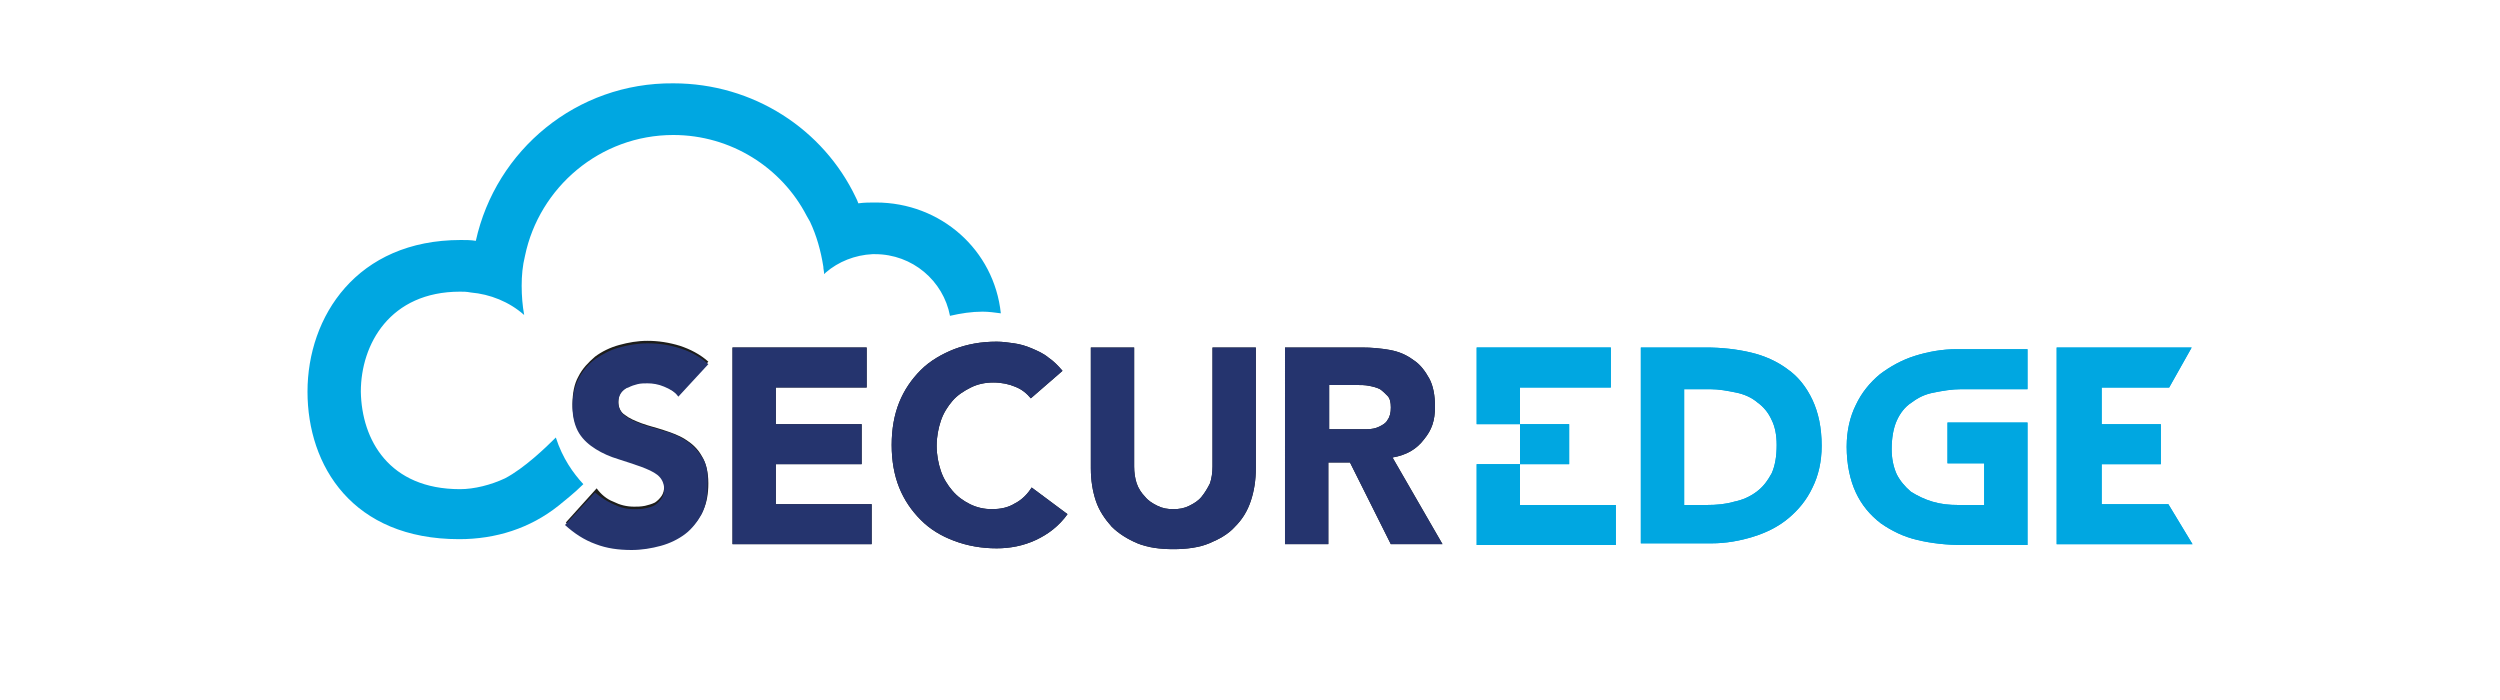
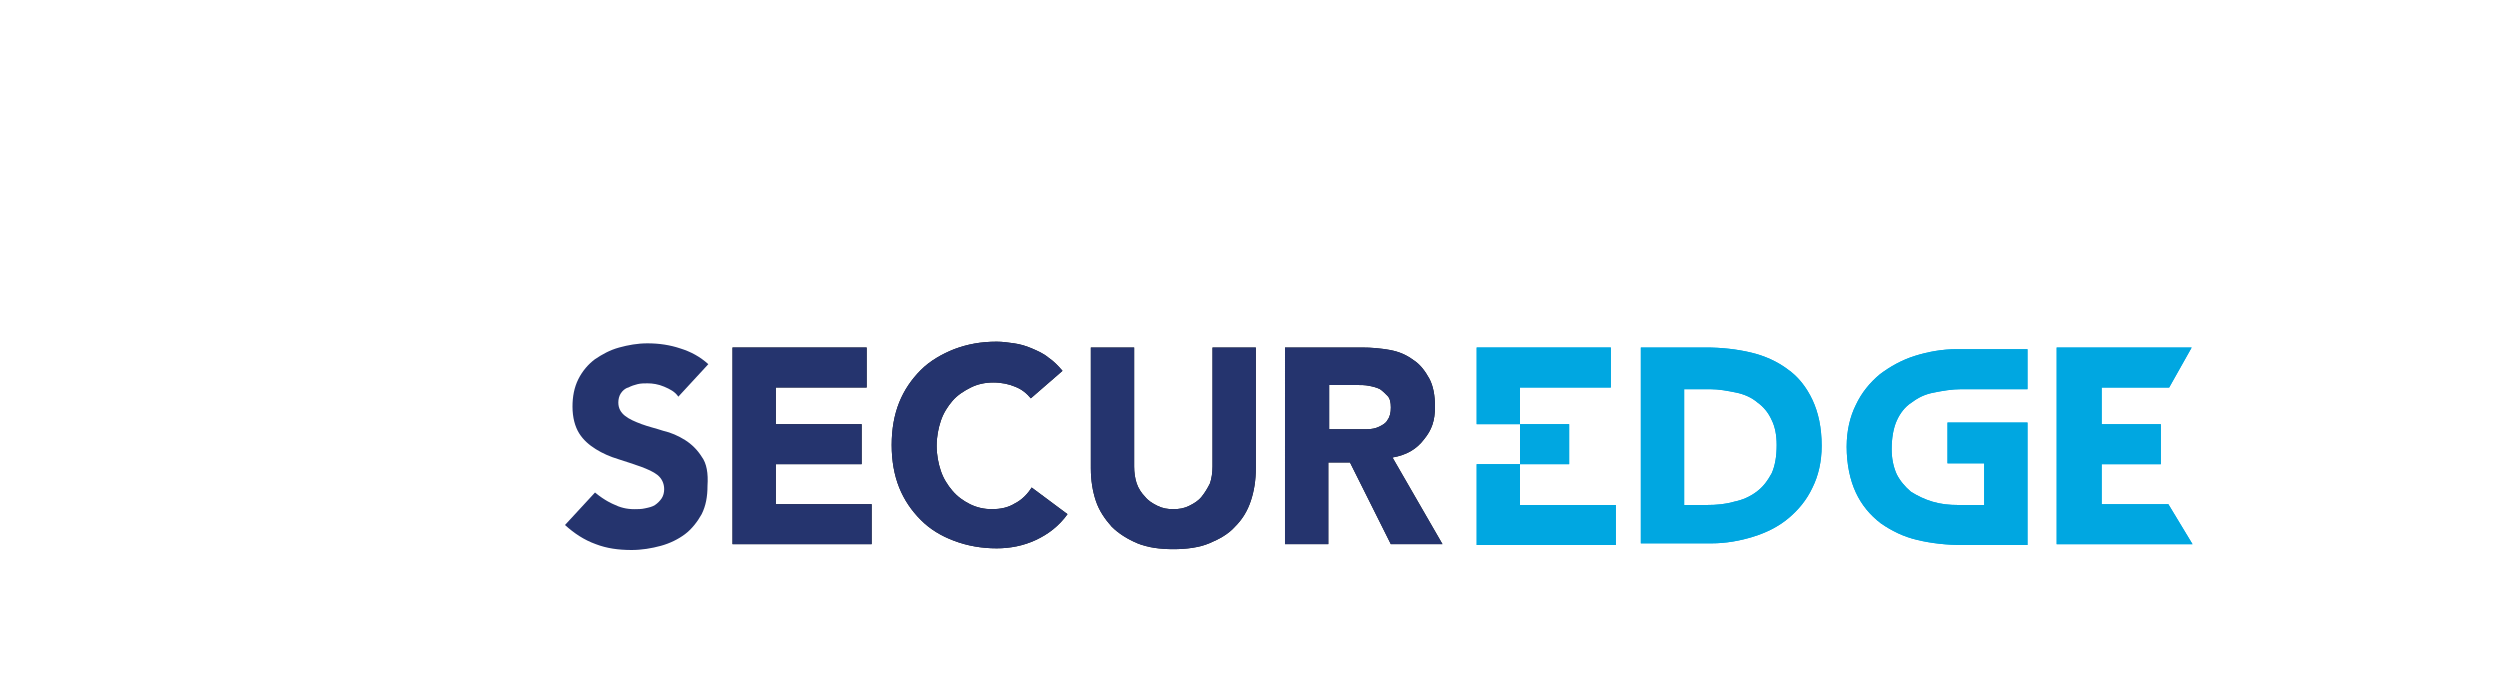
<svg xmlns="http://www.w3.org/2000/svg" version="1.1" x="0px" y="0px" viewBox="0 0 300 84" style="enable-background:new 0 0 300 84;" xml:space="preserve">
  <style type="text/css">
	.st0{fill:#1D1D1B;}
	.st1{fill:#00A7E1;}
	.st2{fill:#25346E;}
</style>
  <g id="Layer_1">
    <g id="Layer_1_00000020377439884931557860000018164267843917465232_">
      <g>
        <path class="st0" d="M154.3,41.7h9.1c1.2,0,2.3,0.1,3.4,0.3c1.1,0.2,2,0.6,2.8,1.2c0.8,0.5,1.4,1.3,1.9,2.2s0.7,2.1,0.7,3.4     c0,1.7-0.4,2.8-1.3,3.9c-0.9,1.2-2.1,1.9-3.8,2.2l6,10.4h-6.2l-4.9-9.8h-2.6v9.8h-5.2V41.7H154.3z M159.5,51.5h3.1     c0.5,0,1,0,1.5,0s1-0.1,1.4-0.3c0.4-0.2,0.8-0.4,1-0.8c0.3-0.4,0.4-0.9,0.4-1.5c0-0.6-0.1-1.1-0.4-1.4c-0.3-0.3-0.6-0.6-0.9-0.8     c-0.4-0.2-0.8-0.3-1.3-0.4s-1-0.1-1.4-0.1h-3.4L159.5,51.5L159.5,51.5z" />
        <path class="st1" d="M196.9,41.7h7.8c1.9,0,3.7,0.2,5.4,0.6c1.7,0.4,3.2,1.1,4.4,2c1.3,0.9,2.3,2.2,3,3.7     c0.7,1.5,1.1,3.3,1.1,5.5c0,1.9-0.4,3.6-1.1,5c-0.7,1.5-1.7,2.7-2.9,3.7c-1.2,1-2.6,1.7-4.2,2.2c-1.6,0.5-3.3,0.8-5,0.8h-8.5     V41.7z M202.1,60.6h2.7c1.2,0,2.3-0.1,3.3-0.4c1-0.2,1.9-0.6,2.7-1.2c0.8-0.6,1.3-1.3,1.8-2.2c0.4-0.9,0.6-2,0.6-3.4     c0-1.2-0.2-2.2-0.6-3c-0.4-0.9-1-1.6-1.7-2.1c-0.7-0.6-1.6-1-2.6-1.2c-1-0.2-2-0.4-3.1-0.4h-3.1L202.1,60.6L202.1,60.6z" />
        <path class="st1" d="M246.9,41.7H263l-2.7,4.8h-8.1v4.4h7.1v4.8h-7.1v4.8h8l2.9,4.8h-16.3V41.7H246.9z" />
        <path class="st1" d="M234.5,50.7L234.5,50.7h-0.8v4.9h4.4v5H235c-1.1,0-2.1-0.1-3.1-0.4c-1-0.3-1.8-0.7-2.6-1.2     c-0.7-0.6-1.3-1.3-1.7-2.1c-0.4-0.9-0.6-1.9-0.6-3c0-1.3,0.2-2.5,0.6-3.4c0.4-0.9,1-1.7,1.8-2.2c0.8-0.6,1.6-1,2.7-1.2     c1-0.2,2.1-0.4,3.3-0.4h2.7l0,0h5.2v-4.8h-8.5c-1.7,0-3.4,0.3-5,0.8c-1.6,0.5-3,1.3-4.2,2.2c-1.2,1-2.2,2.2-2.9,3.7     c-0.7,1.4-1.1,3.1-1.1,5c0,2.1,0.4,4,1.1,5.5s1.7,2.7,3,3.7c1.3,0.9,2.7,1.6,4.4,2c1.7,0.4,3.5,0.6,5.4,0.6h7.8V50.7H234.5z" />
        <polygon class="st1" points="182.4,60.6 182.4,55.7 188.3,55.7 188.3,50.9 182.4,50.9 182.4,46.5 193.3,46.5 193.3,41.7      177.2,41.7 177.2,50.9 182.4,50.9 182.4,55.7 177.2,55.7 177.2,65.4 193.9,65.4 193.9,60.6    " />
        <path class="st2" d="M154.3,41.7h9.1c1.2,0,2.3,0.1,3.4,0.3c1.1,0.2,2,0.6,2.8,1.2c0.8,0.5,1.4,1.3,1.9,2.2s0.7,2.1,0.7,3.4     c0,1.7-0.4,2.8-1.3,3.9c-0.9,1.2-2.1,1.9-3.8,2.2l6,10.4h-6.2l-4.9-9.8h-2.6v9.8h-5.2V41.7H154.3z M159.5,51.5h3.1     c0.5,0,1,0,1.5,0s1-0.1,1.4-0.3c0.4-0.2,0.8-0.4,1-0.8c0.3-0.4,0.4-0.9,0.4-1.5c0-0.6-0.1-1.1-0.4-1.4c-0.3-0.3-0.6-0.6-0.9-0.8     c-0.4-0.2-0.8-0.3-1.3-0.4s-1-0.1-1.4-0.1h-3.4L159.5,51.5L159.5,51.5z" />
        <path class="st1" d="M196.9,41.7h7.8c1.9,0,3.7,0.2,5.4,0.6c1.7,0.4,3.2,1.1,4.4,2c1.3,0.9,2.3,2.2,3,3.7     c0.7,1.5,1.1,3.3,1.1,5.5c0,1.9-0.4,3.6-1.1,5c-0.7,1.5-1.7,2.7-2.9,3.7c-1.2,1-2.6,1.7-4.2,2.2c-1.6,0.5-3.3,0.8-5,0.8h-8.5     V41.7z M202.1,60.6h2.7c1.2,0,2.3-0.1,3.3-0.4c1-0.2,1.9-0.6,2.7-1.2c0.8-0.6,1.3-1.3,1.8-2.2c0.4-0.9,0.6-2,0.6-3.4     c0-1.2-0.2-2.2-0.6-3c-0.4-0.9-1-1.6-1.7-2.1c-0.7-0.6-1.6-1-2.6-1.2c-1-0.2-2-0.4-3.1-0.4h-3.1L202.1,60.6L202.1,60.6z" />
        <path class="st1" d="M246.9,41.7H263l-2.7,4.8h-8.1v4.4h7.1v4.8h-7.1v4.8h8l2.9,4.8h-16.3V41.7H246.9z" />
        <path class="st1" d="M234.5,50.7L234.5,50.7h-0.8v4.9h4.4v5H235c-1.1,0-2.1-0.1-3.1-0.4c-1-0.3-1.8-0.7-2.6-1.2     c-0.7-0.6-1.3-1.3-1.7-2.1c-0.4-0.9-0.6-1.9-0.6-3c0-1.3,0.2-2.5,0.6-3.4c0.4-0.9,1-1.7,1.8-2.2c0.8-0.6,1.6-1,2.7-1.2     c1-0.2,2.1-0.4,3.3-0.4h2.7l0,0h5.2v-4.8h-8.5c-1.7,0-3.4,0.3-5,0.8c-1.6,0.5-3,1.3-4.2,2.2c-1.2,1-2.2,2.2-2.9,3.7     c-0.7,1.4-1.1,3.1-1.1,5c0,2.1,0.4,4,1.1,5.5s1.7,2.7,3,3.7c1.3,0.9,2.7,1.6,4.4,2c1.7,0.4,3.5,0.6,5.4,0.6h7.8V50.7H234.5z" />
        <polygon class="st1" points="182.4,60.6 182.4,55.7 188.3,55.7 188.3,50.9 182.4,50.9 182.4,46.5 193.3,46.5 193.3,41.7      177.2,41.7 177.2,50.9 182.4,50.9 182.4,55.7 177.2,55.7 177.2,65.4 193.9,65.4 193.9,60.6    " />
-         <path class="st0" d="M81.4,47.5c-0.4-0.5-1-0.9-1.7-1.2c-0.7-0.3-1.4-0.4-2-0.4c-0.4,0-0.8,0-1.2,0.1c-0.4,0.1-0.8,0.2-1.1,0.4     c-0.4,0.2-0.6,0.4-0.9,0.7c-0.2,0.3-0.3,0.7-0.3,1.1c0,0.7,0.3,1.3,0.8,1.6c0.5,0.4,1.2,0.7,2,1c0.8,0.3,1.7,0.5,2.6,0.8     c0.9,0.3,1.8,0.6,2.6,1.1c0.8,0.5,1.5,1.1,2,2c0.5,0.8,0.8,1.9,0.8,3.3c0,1.3-0.2,2.4-0.7,3.4c-0.5,1-1.1,1.8-2,2.4     c-0.8,0.6-1.8,1.1-2.9,1.4c-1.1,0.3-2.3,0.5-3.5,0.5c-1.5,0-2.9-0.2-4.3-0.7c-1.3-0.5-2.5-1.2-3.7-2.3l3.7-4.1     c0.5,0.7,1.2,1.3,2,1.6c0.8,0.4,1.6,0.6,2.5,0.6c0.4,0,0.8,0,1.3-0.1c0.4-0.1,0.8-0.2,1.2-0.4c0.3-0.2,0.6-0.5,0.8-0.8     s0.3-0.7,0.3-1.1c0-0.7-0.3-1.3-0.8-1.7s-1.2-0.8-2-1c-0.8-0.3-1.7-0.6-2.7-0.9c-1-0.3-1.8-0.7-2.7-1.2c-0.8-0.5-1.5-1.1-2-1.9     c-0.5-0.8-0.8-1.8-0.8-3.2c0-1.3,0.2-2.4,0.7-3.3c0.5-1,1.2-1.7,2-2.4c0.8-0.6,1.8-1.1,2.9-1.4c1.1-0.3,2.2-0.5,3.4-0.5     c1.3,0,2.6,0.2,3.9,0.6c1.2,0.4,2.4,1,3.4,1.9L81.4,47.5z" />
        <path class="st0" d="M87.9,41.7H104v4.8H93.1v4.4h10.3v4.8H93.1v4.8h11.5v4.8H87.9V41.7z" />
        <path class="st0" d="M123.7,47.8c-0.5-0.6-1.1-1.1-1.9-1.4c-0.7-0.3-1.6-0.5-2.6-0.5c-1,0-1.9,0.2-2.7,0.6     c-0.8,0.4-1.6,0.9-2.2,1.6c-0.6,0.7-1.1,1.5-1.4,2.4s-0.5,1.9-0.5,3c0,1.1,0.2,2.1,0.5,3s0.8,1.7,1.4,2.4     c0.6,0.7,1.3,1.2,2.1,1.6c0.8,0.4,1.7,0.6,2.6,0.6c1.1,0,2-0.2,2.8-0.7c0.8-0.4,1.5-1.1,2-1.9l4.3,3.2c-1,1.4-2.3,2.4-3.8,3.1     c-1.5,0.7-3.1,1-4.7,1c-1.8,0-3.5-0.3-5.1-0.9s-2.9-1.4-4-2.5c-1.1-1.1-2-2.4-2.6-3.9c-0.6-1.5-0.9-3.2-0.9-5.1     c0-1.9,0.3-3.6,0.9-5.1c0.6-1.5,1.5-2.8,2.6-3.9c1.1-1.1,2.5-1.9,4-2.5c1.6-0.6,3.2-0.9,5.1-0.9c0.7,0,1.4,0.1,2.1,0.2     c0.7,0.1,1.4,0.3,2.1,0.6c0.7,0.3,1.4,0.6,2,1.1c0.6,0.4,1.2,1,1.7,1.6L123.7,47.8z" />
        <path class="st0" d="M150.7,56.2c0,1.4-0.2,2.7-0.6,3.9c-0.4,1.2-1,2.2-1.9,3.1c-0.8,0.9-1.9,1.5-3.1,2s-2.7,0.7-4.3,0.7     c-1.6,0-3.1-0.2-4.3-0.7c-1.2-0.5-2.3-1.2-3.1-2c-0.8-0.9-1.5-1.9-1.9-3.1c-0.4-1.2-0.6-2.5-0.6-3.9V41.7h5.2V56     c0,0.7,0.1,1.4,0.3,2c0.2,0.6,0.6,1.2,1,1.6c0.4,0.5,0.9,0.8,1.5,1.1s1.2,0.4,1.9,0.4s1.3-0.1,1.9-0.4c0.6-0.3,1.1-0.6,1.5-1.1     c0.4-0.5,0.7-1,1-1.6c0.2-0.6,0.3-1.3,0.3-2V41.7h5.2V56.2z" />
        <path class="st2" d="M87.9,41.7H104v4.8H93.1v4.4h10.3v4.8H93.1v4.8h11.5v4.8H87.9V41.7z" />
        <path class="st2" d="M150.7,56.2c0,1.4-0.2,2.7-0.6,3.9c-0.4,1.2-1,2.2-1.9,3.1c-0.8,0.9-1.9,1.5-3.1,2s-2.7,0.7-4.3,0.7     c-1.6,0-3.1-0.2-4.3-0.7c-1.2-0.5-2.3-1.2-3.1-2c-0.8-0.9-1.5-1.9-1.9-3.1c-0.4-1.2-0.6-2.5-0.6-3.9V41.7h5.2V56     c0,0.7,0.1,1.4,0.3,2c0.2,0.6,0.6,1.2,1,1.6c0.4,0.5,0.9,0.8,1.5,1.1s1.2,0.4,1.9,0.4s1.3-0.1,1.9-0.4c0.6-0.3,1.1-0.6,1.5-1.1     c0.4-0.5,0.7-1,1-1.6c0.2-0.6,0.3-1.3,0.3-2V41.7h5.2V56.2z" />
        <path class="st2" d="M123.7,47.8c-0.5-0.6-1.1-1.1-1.9-1.4c-0.7-0.3-1.6-0.5-2.6-0.5c-1,0-1.9,0.2-2.7,0.6     c-0.8,0.4-1.6,0.9-2.2,1.6c-0.6,0.7-1.1,1.5-1.4,2.4s-0.5,1.9-0.5,3c0,1.1,0.2,2.1,0.5,3s0.8,1.7,1.4,2.4     c0.6,0.7,1.3,1.2,2.1,1.6c0.8,0.4,1.7,0.6,2.6,0.6c1.1,0,2-0.2,2.8-0.7c0.8-0.4,1.5-1.1,2-1.9l4.3,3.2c-1,1.4-2.3,2.4-3.8,3.1     c-1.5,0.7-3.1,1-4.7,1c-1.8,0-3.5-0.3-5.1-0.9s-2.9-1.4-4-2.5c-1.1-1.1-2-2.4-2.6-3.9c-0.6-1.5-0.9-3.2-0.9-5.1     c0-1.9,0.3-3.6,0.9-5.1c0.6-1.5,1.5-2.8,2.6-3.9c1.1-1.1,2.5-1.9,4-2.5c1.6-0.6,3.2-0.9,5.1-0.9c0.7,0,1.4,0.1,2.1,0.2     c0.7,0.1,1.4,0.3,2.1,0.6c0.7,0.3,1.4,0.6,2,1.1c0.6,0.4,1.2,1,1.7,1.6L123.7,47.8z" />
-         <path class="st1" d="M105.1,24.3c-0.7,0-1.4,0-2.1,0.1c-0.1-0.3-0.2-0.5-0.3-0.7C98.8,15.5,90.4,10,80.8,10     c-11.6-0.1-21.3,8-23.7,18.9c-0.6-0.1-1.2-0.1-1.8-0.1C42.8,28.8,36.9,38,36.9,47c0,8.9,5.4,17.7,18.2,17.7c4.4,0,8.5-1.3,11.9-4     c0.6-0.5,1.9-1.5,3-2.6c-1.2-1.3-2.5-3.1-3.3-5.6c-1.2,1.2-3.8,3.7-6.1,4.9c-1.7,0.8-3.7,1.3-5.4,1.3c-8.5,0-11.8-5.9-11.9-11.7     c0-5.7,3.5-12,11.9-12c0.4,0,0.8,0,1.3,0.1c2.3,0.2,4.6,1.1,6.4,2.7c-0.2-1.1-0.3-2.3-0.3-3.5s0.1-2.4,0.4-3.6     c1.7-8.2,9-14.5,17.8-14.5c6.9,0,13,3.9,16,9.7c0.1,0.2,0.3,0.5,0.4,0.7c0.8,1.7,1.3,3.5,1.6,5.4c0,0.3,0.1,0.6,0.1,0.9     c0.1-0.1,0.1-0.1,0.2-0.2c1.5-1.3,3.5-2.1,5.6-2.2c0.1,0,0.1,0,0.2,0h0.1c4.5,0,8.2,3.2,9,7.4c1.3-0.3,2.6-0.5,3.9-0.5     c0.7,0,1.5,0.1,2.2,0.2C119.3,30,112.9,24.3,105.1,24.3z" />
        <path class="st2" d="M84.2,54.8c-0.5-0.8-1.2-1.5-2-2c-0.8-0.5-1.7-0.9-2.6-1.1c-0.9-0.3-1.8-0.5-2.6-0.8c-0.8-0.3-1.5-0.6-2-1     s-0.8-0.9-0.8-1.6c0-0.4,0.1-0.8,0.3-1.1c0.2-0.3,0.5-0.6,0.9-0.7c0.4-0.2,0.7-0.3,1.1-0.4c0.4-0.1,0.8-0.1,1.2-0.1     c0.6,0,1.3,0.1,2,0.4s1.3,0.6,1.7,1.2l3.6-3.9c-1-0.9-2.1-1.5-3.4-1.9c-1.2-0.4-2.5-0.6-3.9-0.6c-1.2,0-2.3,0.2-3.4,0.5     c-1.1,0.3-2,0.8-2.9,1.4c-0.8,0.6-1.5,1.4-2,2.4c-0.5,1-0.7,2.1-0.7,3.3c0,1.3,0.3,2.4,0.8,3.2c0.5,0.8,1.2,1.4,2,1.9     c0.8,0.5,1.7,0.9,2.7,1.2c1,0.3,1.8,0.6,2.7,0.9c0.8,0.3,1.5,0.6,2,1s0.8,1,0.8,1.7c0,0.4-0.1,0.8-0.3,1.1     c-0.2,0.3-0.5,0.6-0.8,0.8c-0.3,0.2-0.7,0.3-1.2,0.4c-0.4,0.1-0.9,0.1-1.3,0.1c-0.9,0-1.7-0.2-2.5-0.6c0,0-1-0.4-2.2-1.4L67.8,63     c1.1,1,2.3,1.8,3.7,2.3c1.3,0.5,2.7,0.7,4.3,0.7c1.2,0,2.4-0.2,3.5-0.5s2.1-0.8,2.9-1.4c0.8-0.6,1.5-1.5,2-2.4     c0.5-1,0.7-2.1,0.7-3.4C85,56.8,84.8,55.6,84.2,54.8z" />
      </g>
    </g>
  </g>
  <g id="Guide">
</g>
</svg>